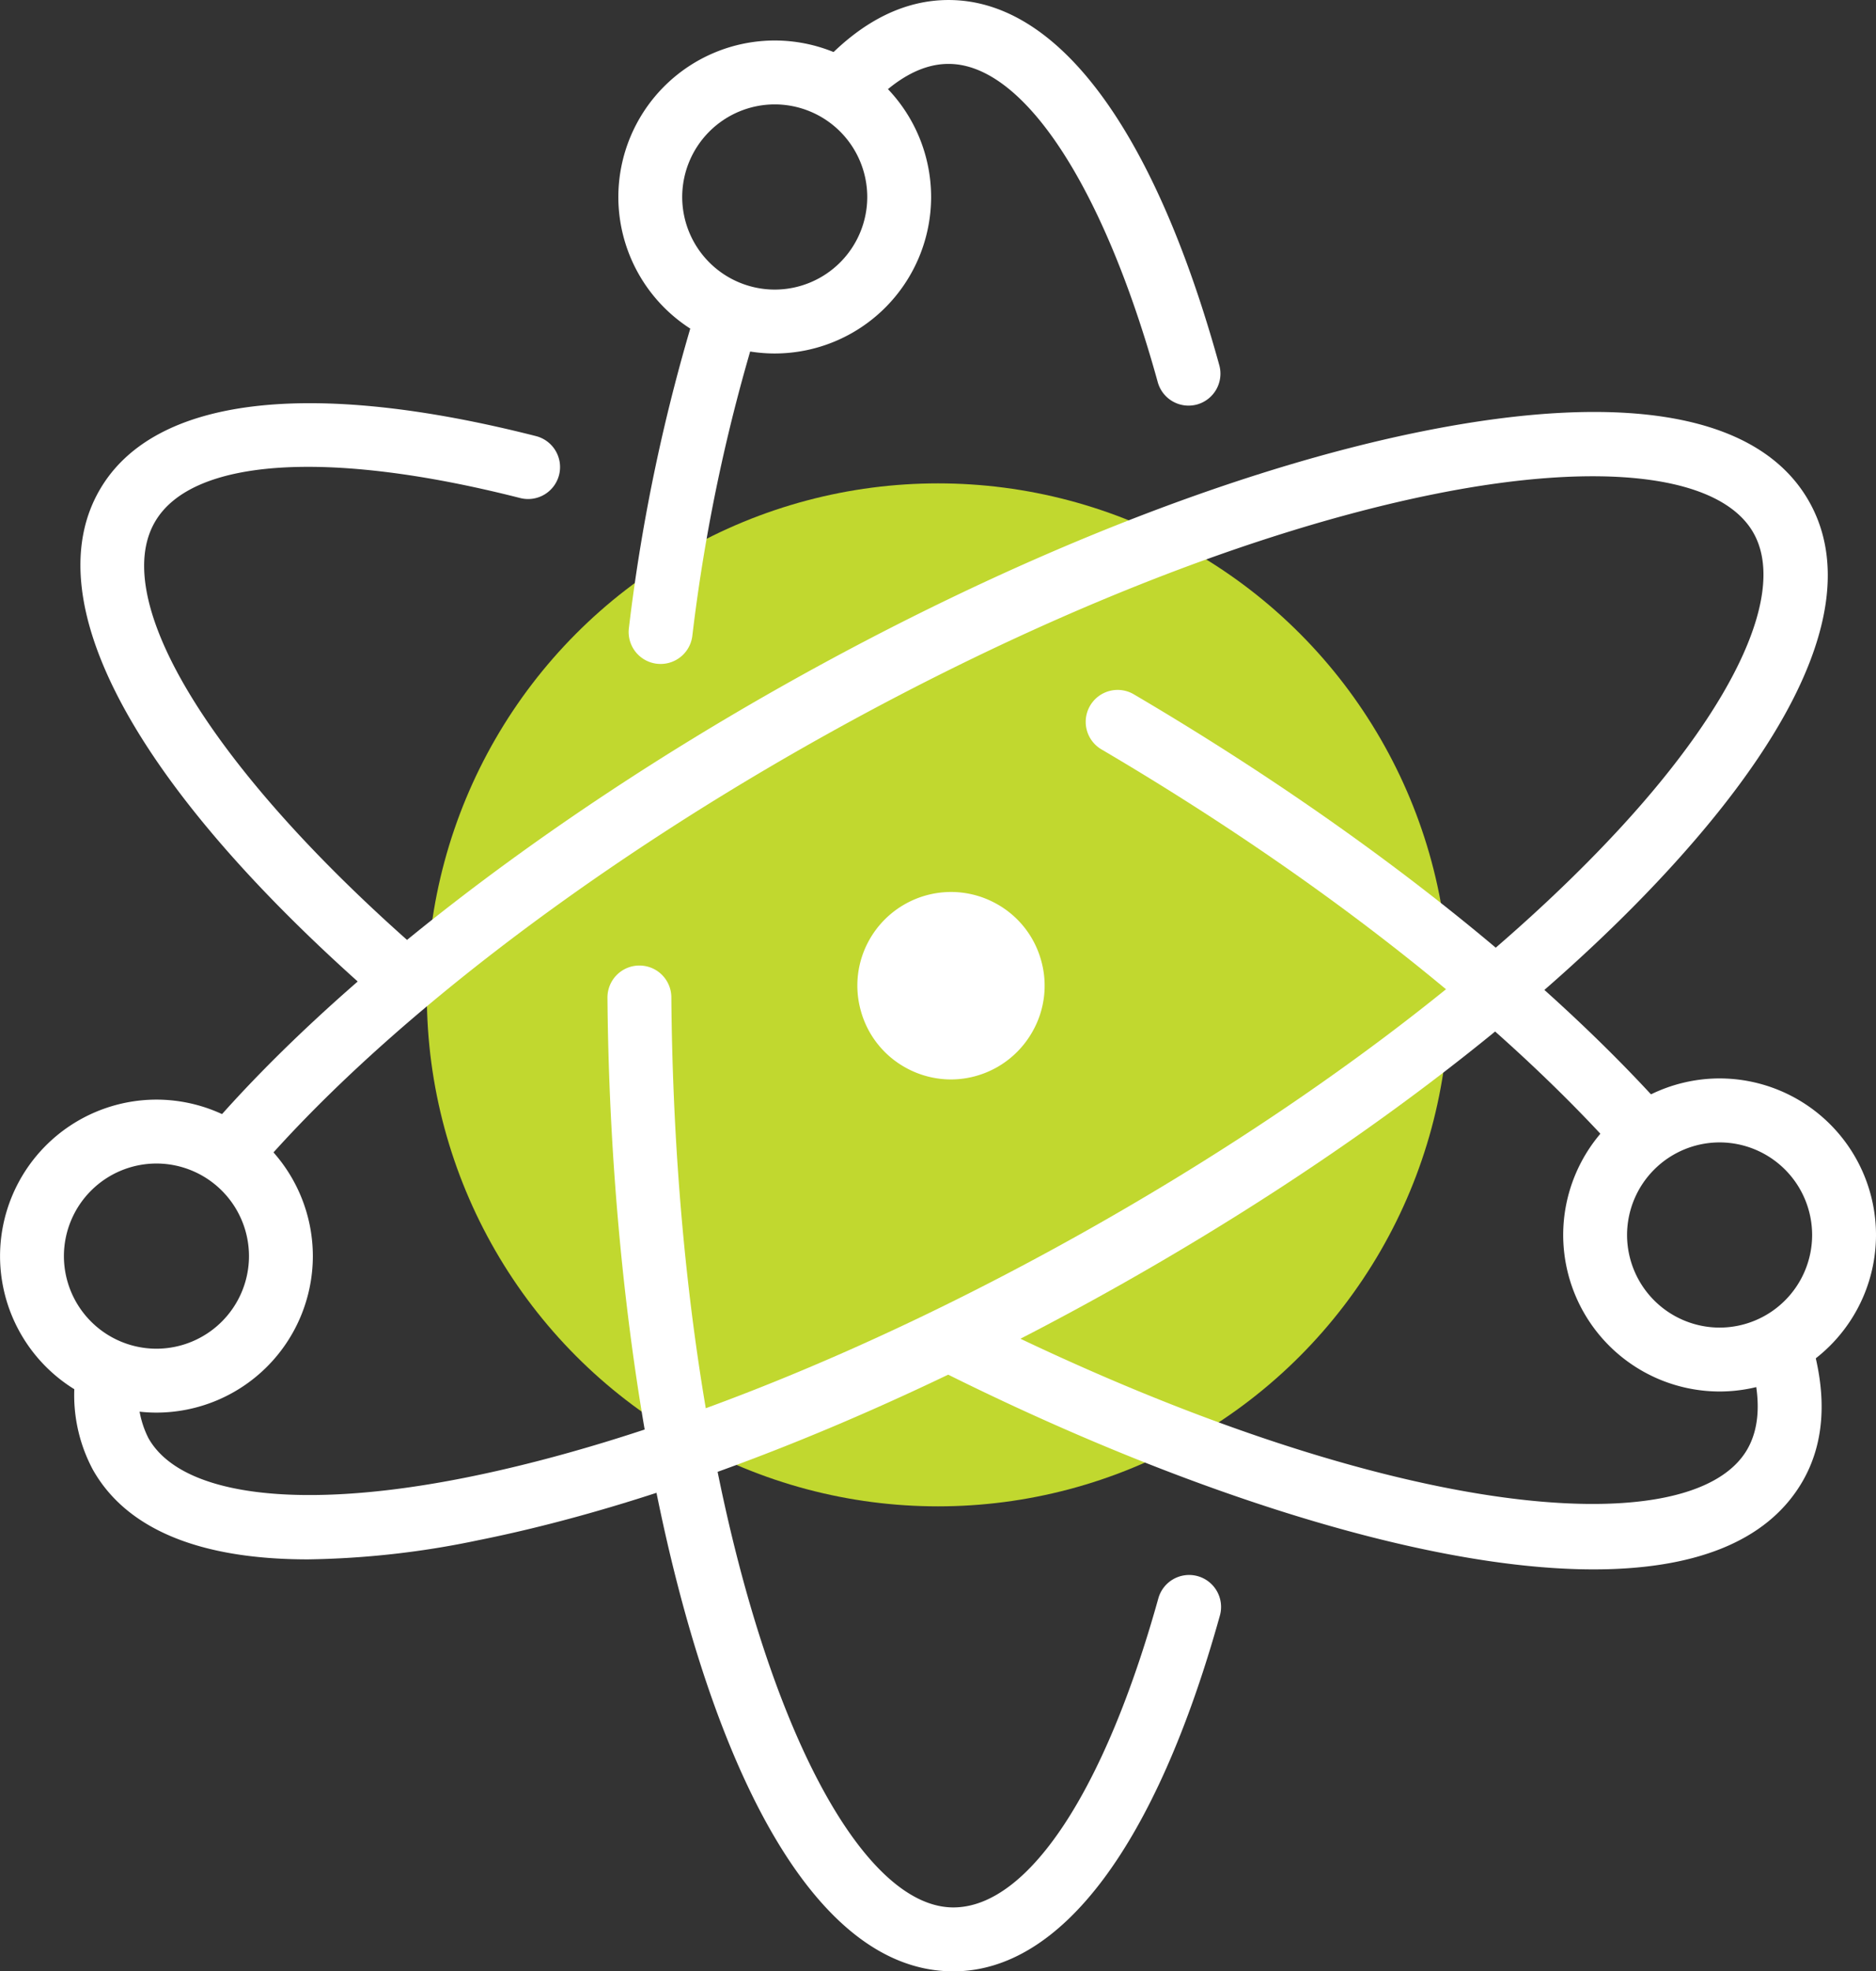
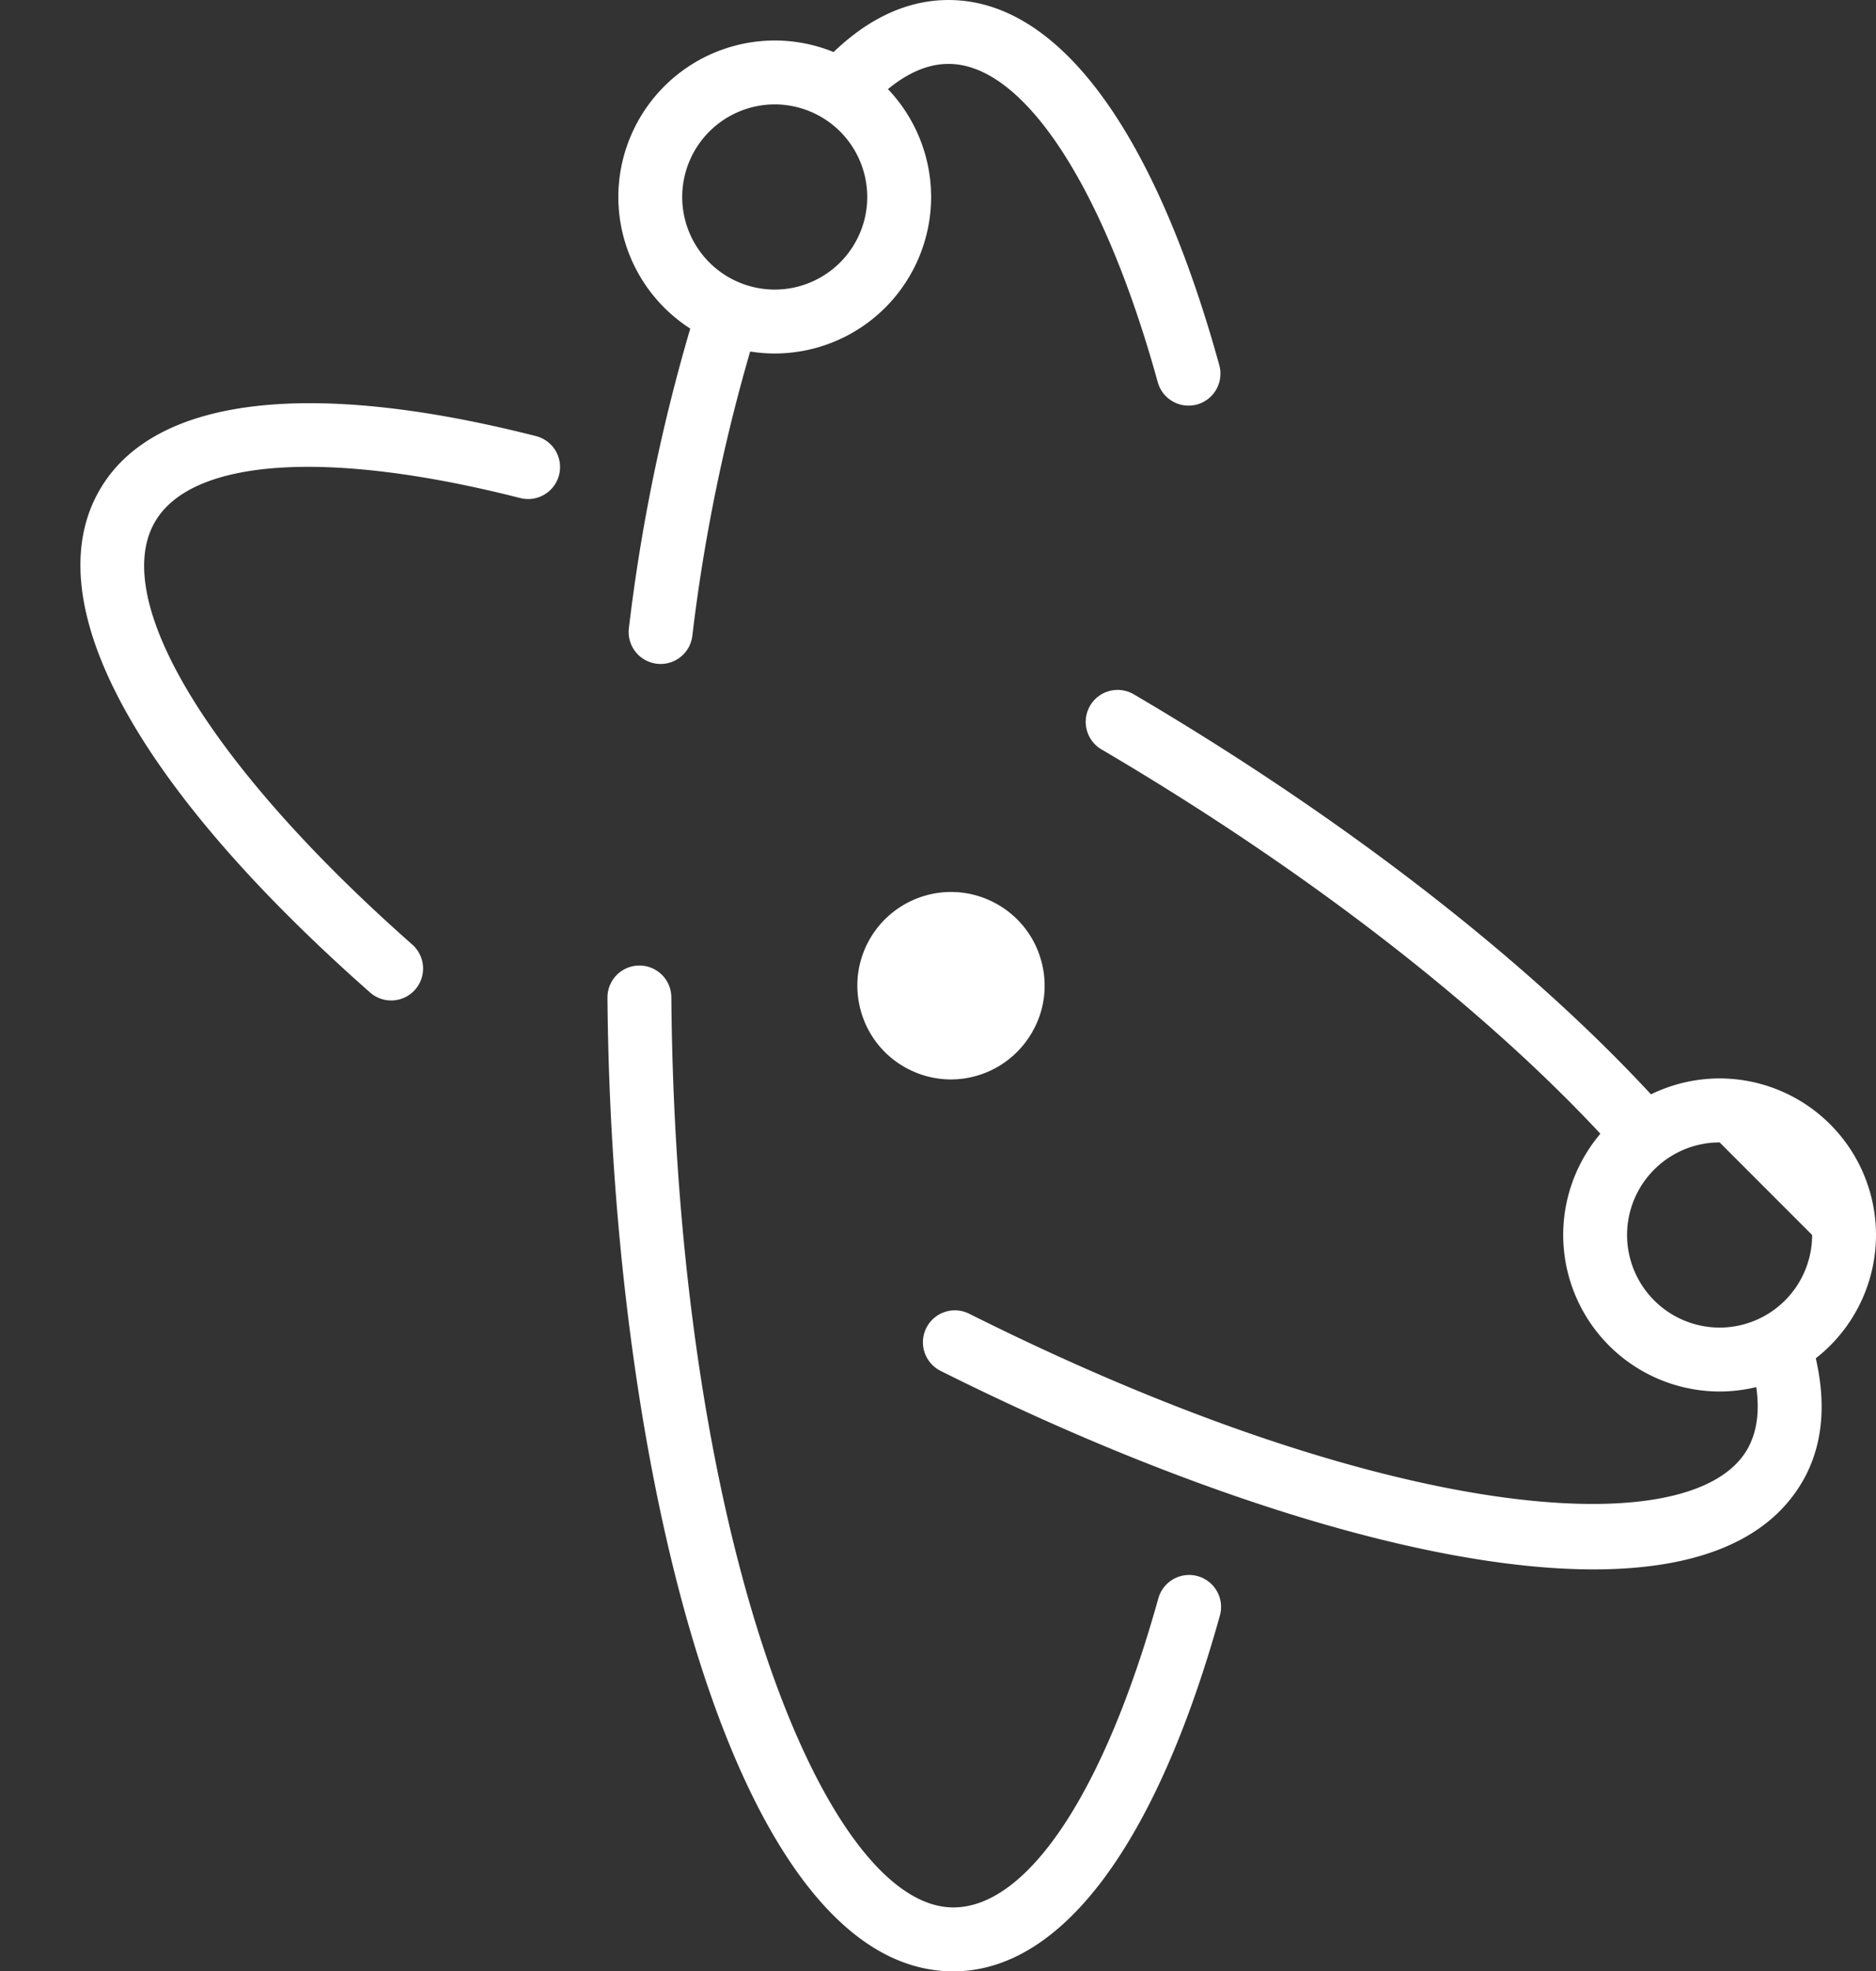
<svg xmlns="http://www.w3.org/2000/svg" width="126.603" height="132.956" viewBox="0 0 126.603 132.956">
  <rect x="0" y="0" width="126.603" height="132.956" fill="#333333" stroke="none" />
  <g id="icon-sciences-careers" transform="translate(-2408 -11414.392)">
    <g id="Group_1616" data-name="Group 1616" transform="translate(2436.805 11446.993)">
-       <circle id="Ellipse_177" data-name="Ellipse 177" cx="34.497" cy="34.497" r="34.497" transform="translate(0 0)" fill="#c1d82f" />
-     </g>
+       </g>
    <g id="Group_1618" data-name="Group 1618" transform="translate(2408 11414.392)">
      <path id="Path_3317" data-name="Path 3317" d="M-139.311,93.47a2.143,2.143,0,0,1-1.425-.539c-15.954-14.066-22.6-26.427-18.234-33.917,3.628-6.231,14.083-7.513,29.433-3.606a2.157,2.157,0,0,1,1.557,2.622,2.158,2.158,0,0,1-2.621,1.556c-12.932-3.293-22.147-2.694-24.646,1.6-3.089,5.3,3.725,16.491,17.36,28.514a2.157,2.157,0,0,1,.191,3.043A2.148,2.148,0,0,1-139.311,93.47Z" transform="translate(165.709 -25.995)" fill="#fff" />
      <path id="Path_3318" data-name="Path 3318" d="M-75.443,113.244c-11.827,0-28.616-5.651-44.073-13.389a2.156,2.156,0,0,1-.963-2.894A2.157,2.157,0,0,1-117.587,96c28.029,14.031,48.7,15.678,52.5,9.166.888-1.527.95-3.595.18-6.145a2.155,2.155,0,0,1,1.441-2.685,2.153,2.153,0,0,1,2.685,1.44c1.129,3.741.934,6.958-.582,9.56C-63.781,111.481-68.84,113.243-75.443,113.244Z" transform="translate(182.992 -7.397)" fill="#fff" />
      <path id="Path_3319" data-name="Path 3319" d="M-75.83,98.267a2.151,2.151,0,0,1-1.6-.708C-85.643,88.486-97.92,78.933-112,70.66a2.155,2.155,0,0,1-.767-2.948,2.155,2.155,0,0,1,2.95-.767c14.444,8.488,27.08,18.333,35.579,27.72a2.156,2.156,0,0,1-.151,3.044A2.145,2.145,0,0,1-75.83,98.267Z" transform="translate(186.333 -20.117)" fill="#fff" />
-       <path id="Path_3320" data-name="Path 3320" d="M-144.811,130.985c-7.309,0-12.251-2.039-14.514-6.056a10.658,10.658,0,0,1-1.029-7.21l4.248.73a6.483,6.483,0,0,0,.536,4.362c2.2,3.9,10.2,4.9,21.416,2.658,12.317-2.46,27.239-8.4,42.016-16.727S-64.552,90.73-56.07,81.468c7.722-8.431,11.021-15.794,8.822-19.7s-10.205-4.892-21.416-2.655c-12.319,2.46-27.239,8.4-42.016,16.727-15.649,8.819-29.374,19.413-37.657,29.067l-3.271-2.806c8.6-10.02,22.744-20.961,38.812-30.015,15.163-8.546,30.536-14.653,43.288-17.2,13.717-2.738,22.715-1.092,26.016,4.766s.052,14.408-9.4,24.723c-8.783,9.589-21.969,19.576-37.133,28.12s-30.535,14.652-43.288,17.2A59.545,59.545,0,0,1-144.811,130.985Z" transform="translate(165.588 -25.814)" fill="#fff" />
      <path id="Path_3321" data-name="Path 3321" d="M-100.6,61.618a2.156,2.156,0,0,1-2.076-1.582c-3.659-13.242-9.067-21.465-14.115-21.465h-.013c-1.707,0-3.454.927-5.2,2.746a2.158,2.158,0,0,1-3.047.065,2.155,2.155,0,0,1-.065-3.047c2.585-2.7,5.376-4.066,8.3-4.073h.024c7.392,0,13.877,8.744,18.268,24.627a2.157,2.157,0,0,1-1.5,2.652A2.2,2.2,0,0,1-100.6,61.618Z" transform="translate(180.808 -34.261)" fill="#fff" />
      <path id="Path_3322" data-name="Path 3322" d="M-132.374,73.213a2.256,2.256,0,0,1-.276-.017,2.156,2.156,0,0,1-1.863-2.412,123.061,123.061,0,0,1,4.59-21.68,2.156,2.156,0,0,1,2.71-1.4,2.153,2.153,0,0,1,1.4,2.708,119.025,119.025,0,0,0-4.421,20.915A2.155,2.155,0,0,1-132.374,73.213Z" transform="translate(176.955 -28.433)" fill="#fff" />
      <path id="Path_3323" data-name="Path 3323" d="M-112.186,147.422c-14.807,0-23.075-33.818-23.34-65.662a2.156,2.156,0,0,1,2.138-2.174h.019a2.154,2.154,0,0,1,2.154,2.136c.3,36.19,10.268,61.389,19.032,61.389h.013c5.02-.013,10.186-7.806,13.82-20.843a2.157,2.157,0,0,1,2.655-1.5,2.157,2.157,0,0,1,1.5,2.655c-4.309,15.454-10.686,23.976-17.959,24Z" transform="translate(176.521 -14.466)" fill="#fff" />
      <path id="Path_3324" data-name="Path 3324" d="M-124.458,57.272a10.568,10.568,0,0,1-10.557-10.554,10.568,10.568,0,0,1,10.557-10.556,10.565,10.565,0,0,1,10.551,10.556A10.565,10.565,0,0,1-124.458,57.272Zm0-16.8a6.253,6.253,0,0,0-6.247,6.246,6.252,6.252,0,0,0,6.247,6.244,6.25,6.25,0,0,0,6.241-6.244A6.251,6.251,0,0,0-124.458,40.472Z" transform="translate(176.744 -33.431)" fill="#fff" />
-       <path id="Path_3325" data-name="Path 3325" d="M-153.5,106.99a10.568,10.568,0,0,1-10.556-10.556A10.568,10.568,0,0,1-153.5,85.88a10.566,10.566,0,0,1,10.554,10.554A10.567,10.567,0,0,1-153.5,106.99Zm0-16.8a6.252,6.252,0,0,0-6.246,6.244,6.252,6.252,0,0,0,6.246,6.246,6.252,6.252,0,0,0,6.244-6.246A6.252,6.252,0,0,0-153.5,90.19Z" transform="translate(164.059 -11.717)" fill="#fff" />
-       <path id="Path_3326" data-name="Path 3326" d="M-80.077,106A10.568,10.568,0,0,1-90.634,95.439,10.568,10.568,0,0,1-80.077,84.885,10.566,10.566,0,0,1-69.524,95.439,10.566,10.566,0,0,1-80.077,106Zm0-16.8a6.253,6.253,0,0,0-6.247,6.244,6.254,6.254,0,0,0,6.247,6.246,6.251,6.251,0,0,0,6.243-6.246A6.251,6.251,0,0,0-80.077,89.2Z" transform="translate(196.127 -12.151)" fill="#fff" />
+       <path id="Path_3326" data-name="Path 3326" d="M-80.077,106A10.568,10.568,0,0,1-90.634,95.439,10.568,10.568,0,0,1-80.077,84.885,10.566,10.566,0,0,1-69.524,95.439,10.566,10.566,0,0,1-80.077,106Zm0-16.8a6.253,6.253,0,0,0-6.247,6.244,6.254,6.254,0,0,0,6.247,6.246,6.251,6.251,0,0,0,6.243-6.246Z" transform="translate(196.127 -12.151)" fill="#fff" />
      <g id="Group_1617" data-name="Group 1617" transform="translate(57.857 60.159)">
        <path id="Path_3327" data-name="Path 3327" d="M-118.133,85.965a4.154,4.154,0,0,1-2.04-.54,4.172,4.172,0,0,1-1.575-5.678,4.175,4.175,0,0,1,3.632-2.113,4.15,4.15,0,0,1,2.04.54,4.118,4.118,0,0,1,1.963,2.511,4.115,4.115,0,0,1-.389,3.159A4.172,4.172,0,0,1-118.133,85.965Z" transform="translate(124.445 -75.478)" fill="#fff" />
        <path id="Path_3328" data-name="Path 3328" d="M-117.477,88.776a6.312,6.312,0,0,1-3.1-.822,6.276,6.276,0,0,1-2.977-3.813,6.279,6.279,0,0,1,.588-4.8,6.332,6.332,0,0,1,5.508-3.208,6.3,6.3,0,0,1,3.1.82,6.265,6.265,0,0,1,2.977,3.81,6.25,6.25,0,0,1-.595,4.8A6.323,6.323,0,0,1-117.477,88.776Zm.017-8.333a2.014,2.014,0,0,0-1.756,1.02,2,2,0,0,0-.187,1.527,2,2,0,0,0,.944,1.213,2.046,2.046,0,0,0,2.734-.76,1.984,1.984,0,0,0,.191-1.527,1.959,1.959,0,0,0-.945-1.211A1.992,1.992,0,0,0-117.46,80.443Z" transform="translate(123.789 -76.133)" fill="#fff" />
      </g>
    </g>
  </g>
</svg>